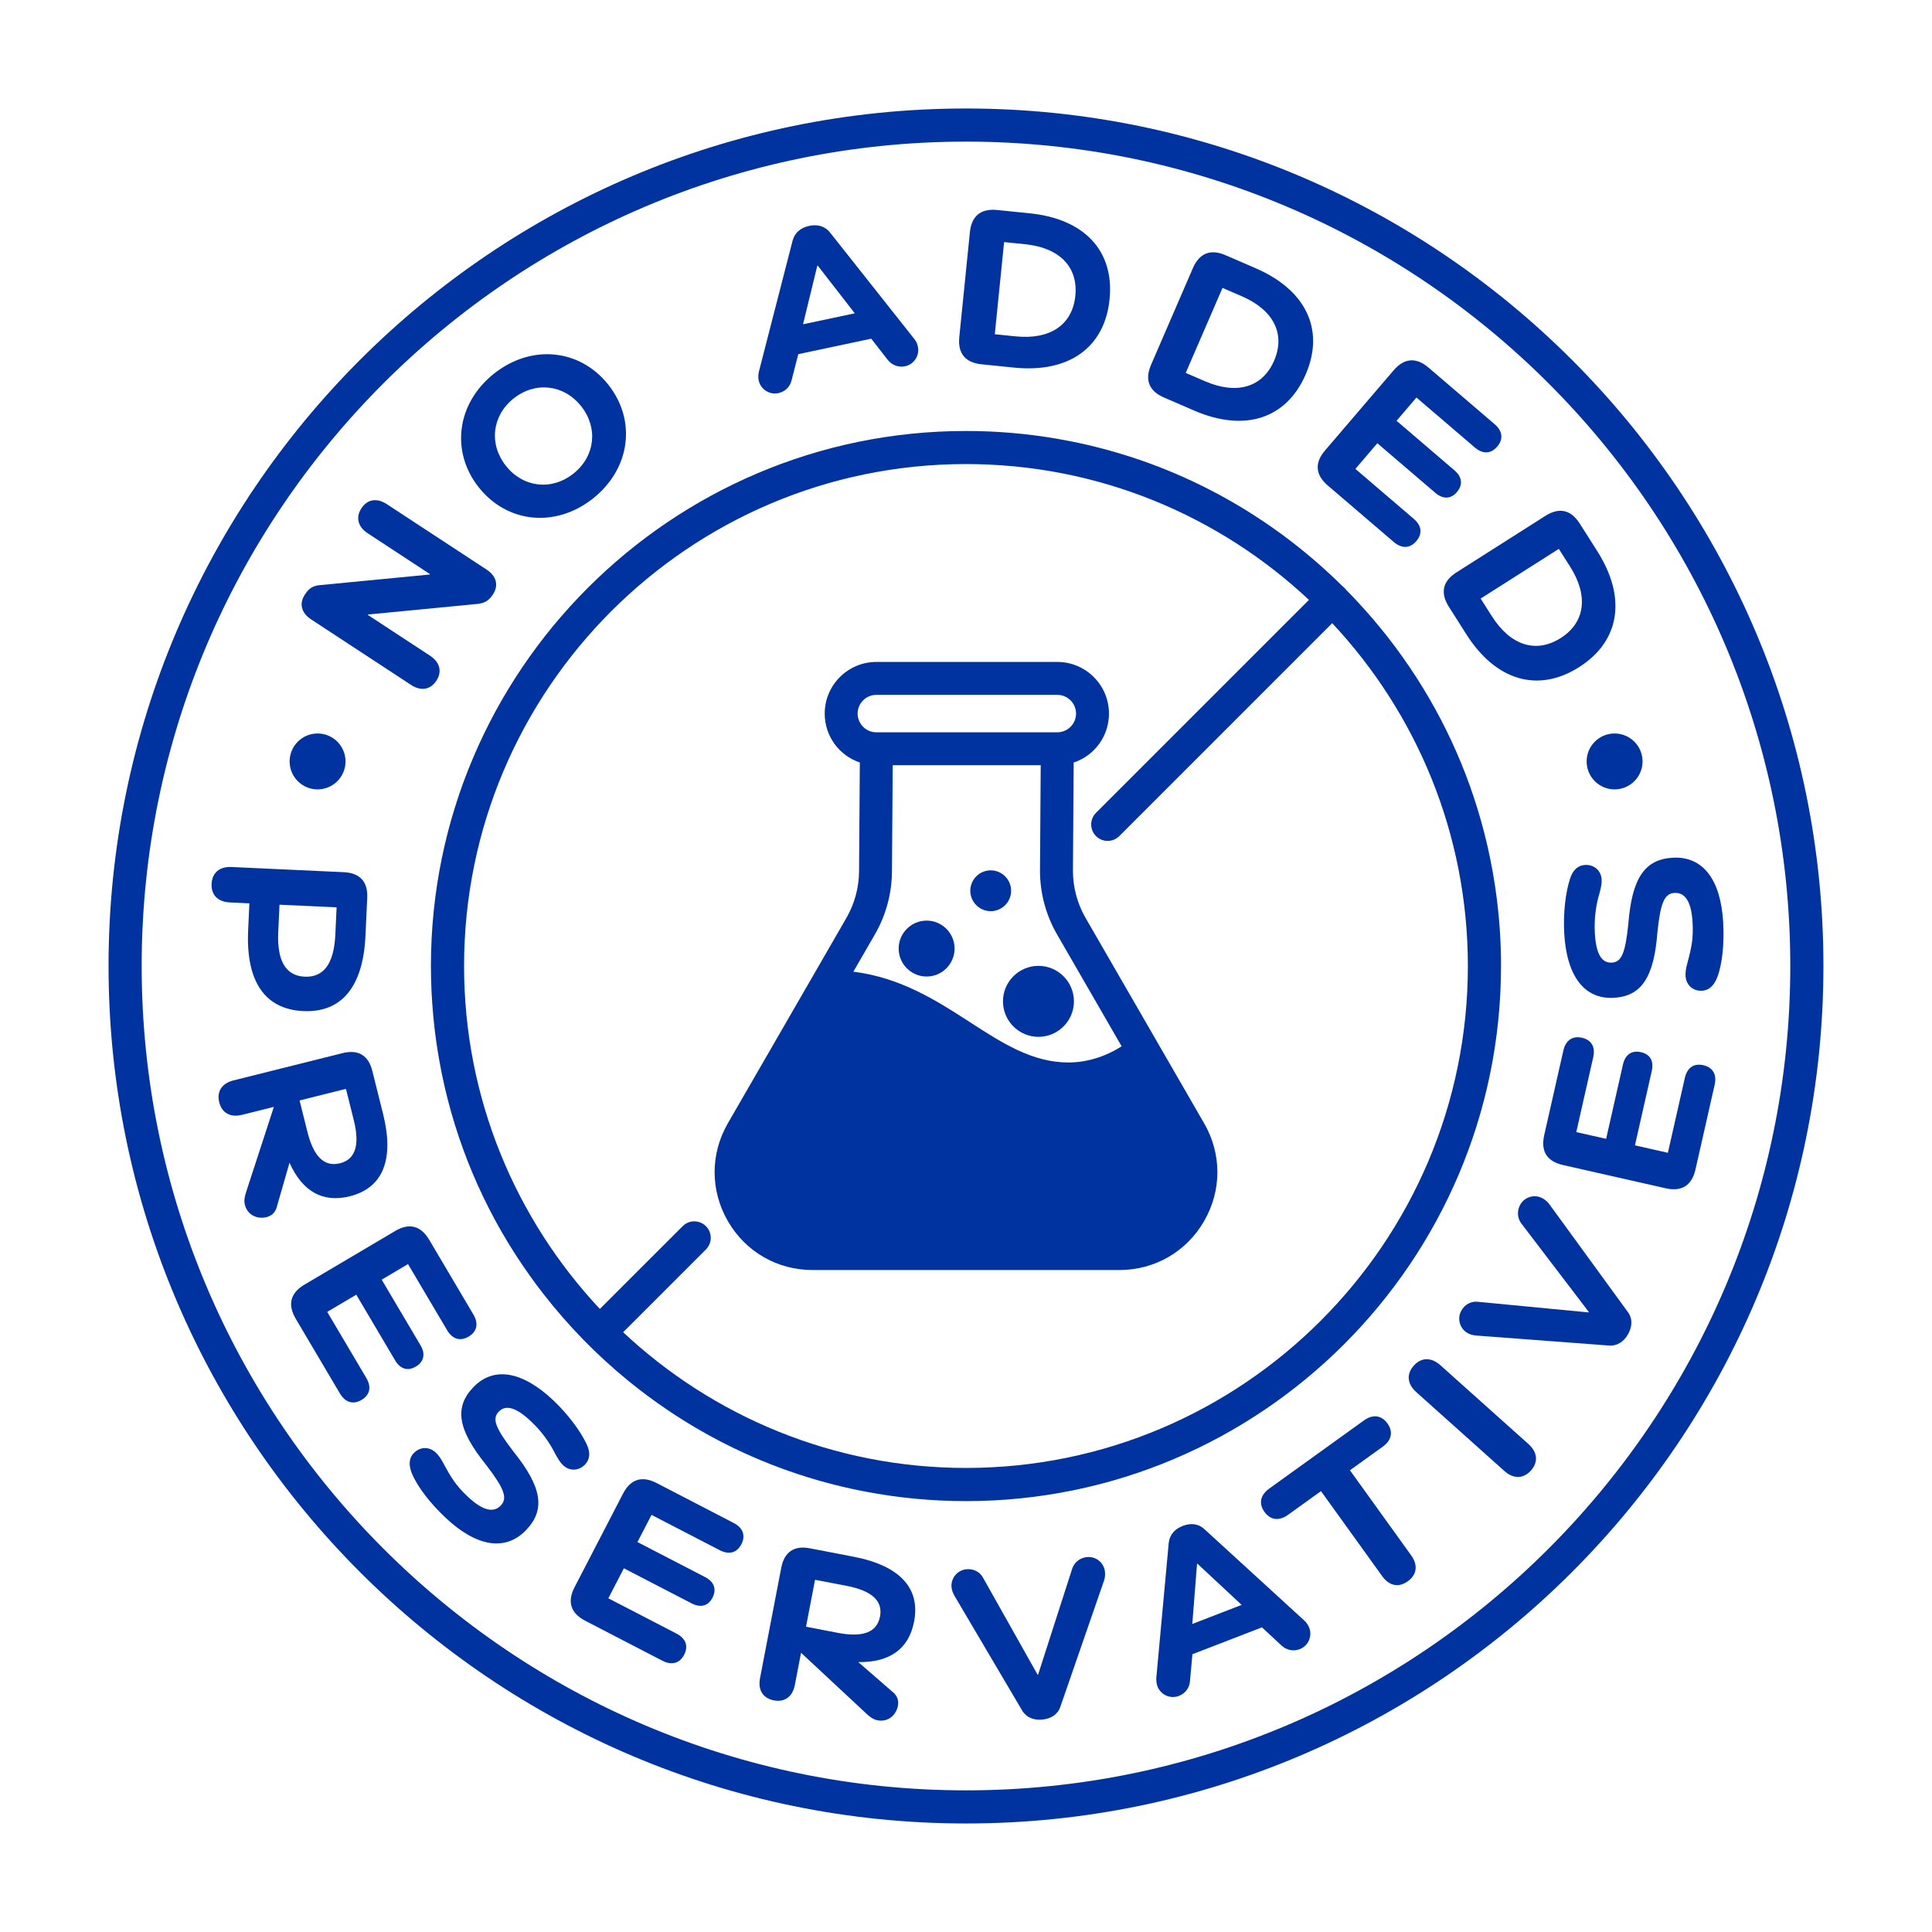
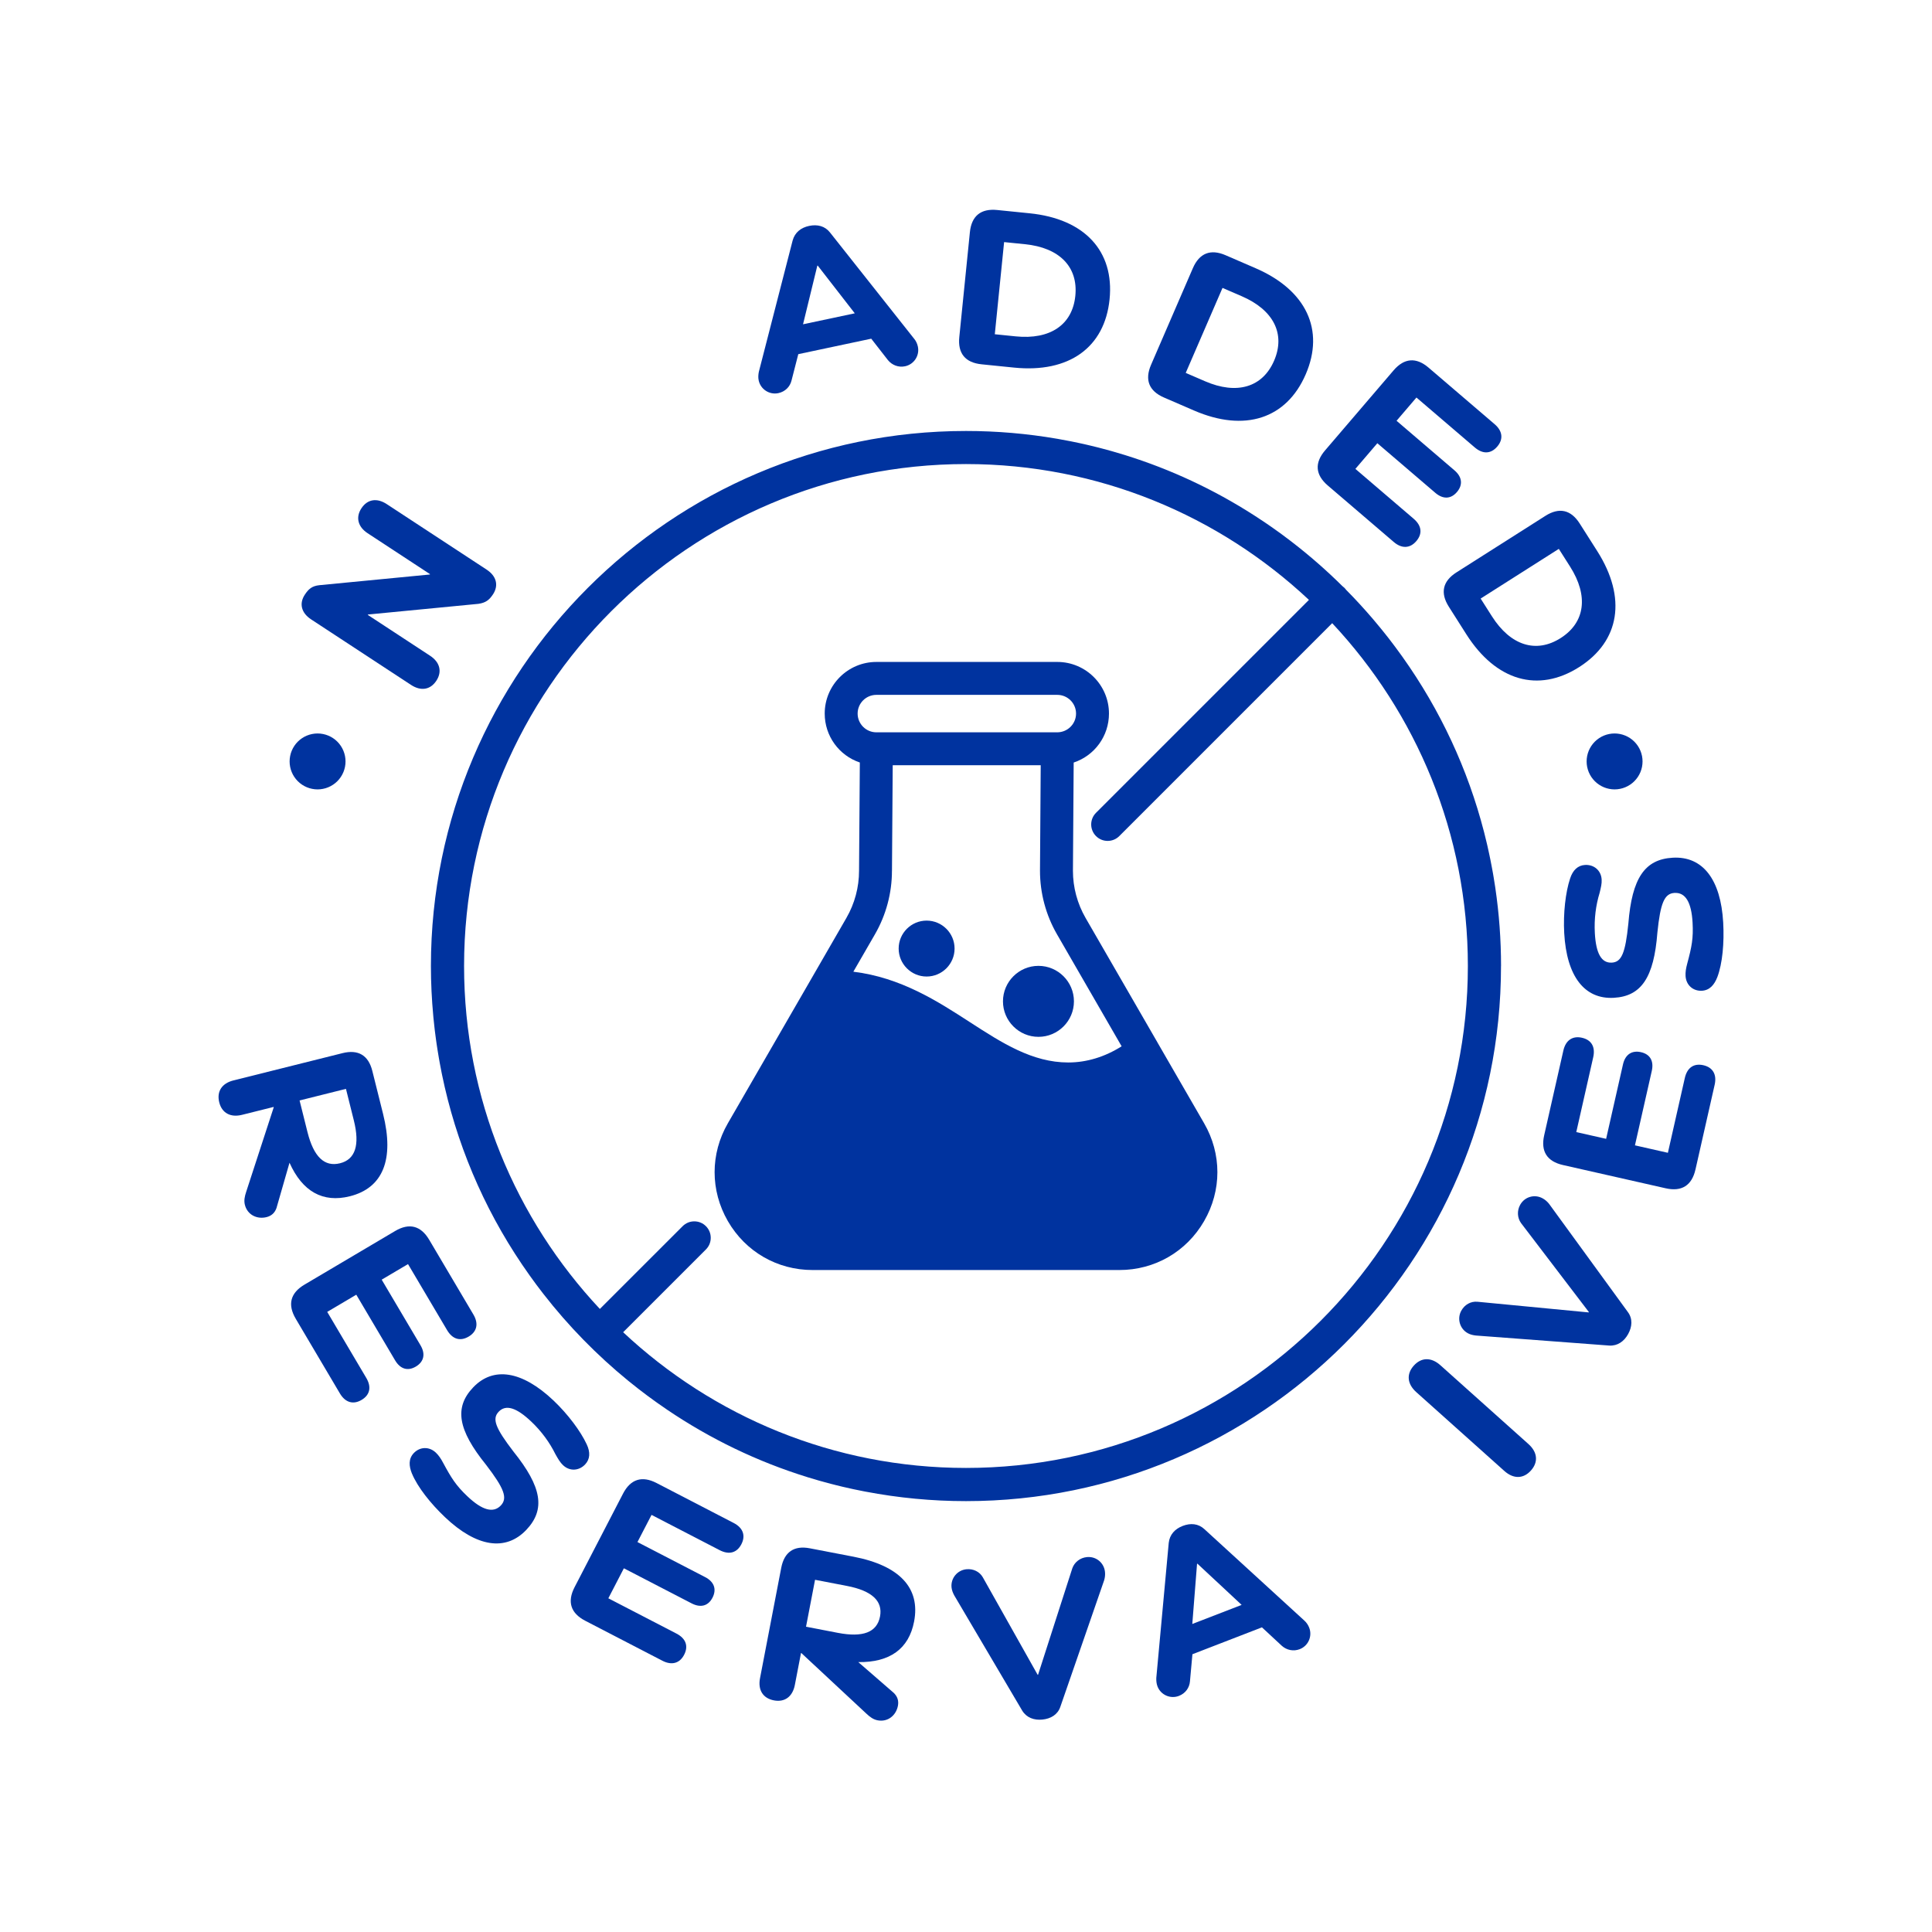
<svg xmlns="http://www.w3.org/2000/svg" width="1000" zoomAndPan="magnify" viewBox="0 0 750 750" height="1000" preserveAspectRatio="xMidYMid meet" version="1.0">
  <defs>
    <clipPath id="a062b79e38">
-       <path d="M 42.129 42.129 L 708 42.129 L 708 708 L 42.129 708 Z M 42.129 42.129 " clip-rule="nonzero" />
-     </clipPath>
+       </clipPath>
  </defs>
  <path fill="#00339f" d="M 582.703 374.996 C 582.703 364.723 581.941 354.629 580.492 344.754 C 580.469 344.637 580.457 344.516 580.441 344.398 C 580.25 343.113 580.043 341.832 579.828 340.555 C 579.746 340.07 579.668 339.59 579.586 339.105 C 579.418 338.145 579.238 337.191 579.055 336.238 C 578.902 335.43 578.75 334.613 578.582 333.805 C 578.453 333.156 578.312 332.508 578.176 331.852 C 577.941 330.738 577.699 329.617 577.449 328.512 C 577.367 328.152 577.277 327.789 577.195 327.43 C 576.871 326.031 576.523 324.637 576.172 323.25 C 576.152 323.16 576.125 323.07 576.102 322.98 C 569.824 298.617 559.129 275.625 544.426 254.977 C 544.336 254.844 544.238 254.719 544.148 254.59 C 543.348 253.465 542.535 252.352 541.703 251.238 C 541.379 250.805 541.047 250.367 540.723 249.941 C 540.117 249.137 539.508 248.344 538.895 247.551 C 538.305 246.797 537.719 246.059 537.117 245.316 C 536.738 244.84 536.355 244.371 535.977 243.902 C 535.113 242.844 534.242 241.801 533.359 240.758 C 533.219 240.594 533.082 240.434 532.945 240.266 C 529.605 236.363 526.141 232.586 522.527 228.938 C 522.332 228.676 522.125 228.41 521.883 228.176 C 521.648 227.941 521.395 227.734 521.129 227.543 C 514.996 221.461 508.488 215.77 501.641 210.484 C 501.371 210.277 501.102 210.07 500.84 209.867 C 499.895 209.145 498.938 208.426 497.98 207.719 C 497.418 207.305 496.867 206.906 496.301 206.496 C 495.621 206.008 494.945 205.523 494.262 205.039 C 493.426 204.445 492.574 203.863 491.734 203.285 C 491.32 203 490.902 202.719 490.484 202.441 C 489.379 201.695 488.266 200.965 487.145 200.246 C 486.973 200.133 486.801 200.023 486.629 199.914 C 471.109 189.965 454.41 182.18 436.91 176.719 C 436.789 176.68 436.656 176.637 436.531 176.602 C 435.156 176.176 433.781 175.766 432.402 175.375 C 432.055 175.277 431.711 175.172 431.363 175.074 C 430.211 174.75 429.059 174.441 427.902 174.137 C 427.324 173.984 426.742 173.832 426.156 173.68 C 425.25 173.453 424.34 173.23 423.426 173.012 C 422.59 172.809 421.762 172.609 420.918 172.422 C 420.277 172.277 419.625 172.141 418.977 172 C 417.879 171.766 416.781 171.531 415.676 171.312 C 415.309 171.234 414.941 171.172 414.574 171.105 C 413.195 170.836 411.812 170.578 410.422 170.336 C 410.367 170.328 410.305 170.316 410.25 170.309 C 398.789 168.34 387.012 167.305 374.988 167.305 C 260.461 167.305 167.281 260.484 167.281 375.016 C 167.281 381.539 167.602 387.992 168.195 394.359 C 168.215 394.574 168.23 394.789 168.25 394.996 C 168.375 396.262 168.504 397.52 168.652 398.777 C 168.707 399.258 168.762 399.734 168.816 400.219 C 168.941 401.262 169.078 402.301 169.223 403.336 C 169.32 404.055 169.426 404.773 169.527 405.492 C 169.652 406.312 169.777 407.137 169.91 407.957 C 170.059 408.918 170.219 409.871 170.387 410.824 C 170.488 411.418 170.594 412.012 170.703 412.605 C 170.922 413.824 171.16 415.031 171.402 416.242 C 171.469 416.586 171.539 416.926 171.609 417.27 C 171.918 418.777 172.25 420.277 172.59 421.773 C 172.602 421.832 172.609 421.879 172.625 421.934 C 178.684 448.188 189.812 472.957 205.543 495.035 C 205.773 495.359 206.012 495.684 206.25 496.012 C 206.906 496.922 207.562 497.828 208.23 498.73 C 208.957 499.707 209.695 500.668 210.434 501.625 C 210.621 501.867 210.801 502.102 210.988 502.344 C 220.66 514.781 231.723 526.09 243.922 536.047 C 244.012 536.117 244.094 536.184 244.184 536.254 C 245.312 537.164 246.445 538.07 247.582 538.961 C 248 539.285 248.414 539.598 248.828 539.914 C 249.648 540.543 250.473 541.172 251.301 541.793 C 252.102 542.387 252.91 542.977 253.719 543.555 C 254.176 543.887 254.629 544.219 255.086 544.543 C 256.336 545.434 257.602 546.305 258.871 547.168 C 258.898 547.191 258.922 547.203 258.949 547.227 C 275.758 558.609 294.031 567.398 313.266 573.375 C 313.301 573.387 313.336 573.395 313.367 573.41 C 314.855 573.871 316.348 574.312 317.848 574.742 C 318.273 574.867 318.703 574.984 319.137 575.102 C 320.23 575.406 321.328 575.711 322.426 575.992 C 323.172 576.188 323.926 576.371 324.68 576.566 C 325.453 576.758 326.227 576.953 327 577.133 C 328.023 577.375 329.047 577.602 330.074 577.832 C 330.57 577.941 331.062 578.051 331.559 578.156 C 332.824 578.426 334.094 578.68 335.367 578.93 C 335.609 578.977 335.844 579.02 336.086 579.066 C 348.688 581.465 361.688 582.734 374.98 582.734 C 489.508 582.734 582.688 489.559 582.688 375.023 Z M 274.039 485.039 C 275.246 483.828 275.91 482.234 275.91 480.52 C 275.91 478.809 275.246 477.203 274.039 476.004 C 272.836 474.793 271.234 474.129 269.52 474.129 C 267.805 474.129 266.215 474.793 265 476.004 L 232.867 508.129 C 200.195 473.266 180.152 426.43 180.152 374.996 C 180.152 267.559 267.559 180.148 374.988 180.148 C 426.426 180.148 473.266 200.195 508.129 232.875 L 425.473 315.531 C 422.977 318.027 422.977 322.074 425.473 324.57 C 426.68 325.777 428.281 326.441 429.988 326.441 C 431.695 326.441 433.297 325.777 434.508 324.57 L 517.156 241.918 C 549.801 276.773 569.824 323.586 569.824 375.004 C 569.824 482.441 482.422 569.852 374.988 569.852 C 323.574 569.852 276.758 549.824 241.906 517.172 Z M 274.039 485.039 " fill-opacity="1" fill-rule="nonzero" />
  <g clip-path="url(#a062b79e38)">
    <path fill="#00339f" d="M 374.996 42.117 C 191.457 42.117 42.137 191.441 42.137 374.996 C 42.137 558.547 191.457 707.875 374.996 707.875 C 558.535 707.875 707.855 558.547 707.855 374.996 C 707.855 191.441 558.535 42.117 374.996 42.117 Z M 374.996 695.012 C 198.551 695.012 55 551.453 55 374.996 C 55 198.539 198.551 54.98 374.996 54.98 C 551.438 54.98 694.988 198.539 694.988 374.996 C 694.988 551.453 551.438 695.012 374.996 695.012 Z M 374.996 695.012 " fill-opacity="1" fill-rule="nonzero" />
  </g>
  <path fill="#00339f" d="M 467.434 474.031 C 474.309 462.137 474.309 447.938 467.434 436.047 L 449.5 404.988 C 449.465 404.918 449.426 404.848 449.383 404.781 L 449.328 404.676 C 449.328 404.676 421.414 356.336 421.414 356.336 C 418.211 350.781 416.512 344.457 416.512 338.074 L 416.801 296.02 C 424.938 293.32 430.5 285.719 430.5 277.008 C 430.5 265.953 421.504 256.965 410.445 256.965 L 340.211 256.965 C 329.148 256.965 320.152 265.953 320.152 277.008 C 320.152 285.699 325.688 293.285 333.785 296 L 333.48 338.027 C 333.48 344.445 331.789 350.773 328.574 356.336 L 314.902 380.039 L 282.555 436.055 C 275.695 447.938 275.695 462.137 282.555 474.039 C 289.43 485.93 301.727 493.023 315.457 493.023 L 434.535 493.023 C 448.262 493.023 460.562 485.93 467.43 474.039 Z M 340.211 269.746 L 410.445 269.746 C 414.457 269.746 417.719 273.008 417.719 277.008 C 417.719 281.008 414.465 284.27 410.43 284.285 L 340.23 284.285 C 340.23 284.285 340.203 284.285 340.188 284.285 C 336.188 284.277 332.93 281.008 332.93 277.008 C 332.93 273.008 336.188 269.746 340.203 269.746 Z M 346.262 338.074 L 346.551 297.066 L 404.004 297.066 L 403.723 338.027 C 403.723 346.691 406.008 355.23 410.336 362.719 L 435.414 406.168 C 428.938 410.285 421.824 412.453 414.707 412.453 C 400.711 412.453 388.957 404.848 376.516 396.801 C 363.922 388.648 349.73 379.473 331.27 377.215 L 339.645 362.711 C 343.969 355.223 346.254 346.691 346.254 338.062 Z M 346.262 338.074 " fill-opacity="1" fill-rule="nonzero" />
  <path fill="#00339f" d="M 403.129 402.5 C 410.727 402.5 416.902 396.316 416.902 388.723 C 416.902 381.129 410.723 374.945 403.129 374.945 C 395.535 374.945 389.352 381.129 389.352 388.723 C 389.352 396.316 395.535 402.5 403.129 402.5 Z M 403.129 402.5 " fill-opacity="1" fill-rule="nonzero" />
  <path fill="#00339f" d="M 359.715 379.086 C 365.695 379.086 370.566 374.215 370.566 368.23 C 370.566 362.25 365.695 357.379 359.715 357.379 C 353.73 357.379 348.859 362.25 348.859 368.23 C 348.859 374.215 353.73 379.086 359.715 379.086 Z M 359.715 379.086 " fill-opacity="1" fill-rule="nonzero" />
-   <path fill="#00339f" d="M 384.594 353.715 C 388.957 353.715 392.516 350.16 392.516 345.793 C 392.516 341.426 388.957 337.867 384.594 337.867 C 380.227 337.867 376.668 341.426 376.668 345.793 C 376.668 350.16 380.227 353.715 384.594 353.715 Z M 384.594 353.715 " fill-opacity="1" fill-rule="nonzero" />
  <path fill="#00339f" d="M 159.559 265.879 L 120.801 240.461 C 117.008 237.973 116.02 234.367 118.328 230.852 C 119.77 228.648 121.141 227.465 123.992 227.168 L 166.848 223.023 L 166.938 222.887 L 142.73 207.008 C 138.938 204.52 137.988 200.848 140.297 197.328 C 142.645 193.742 146.348 193.211 150.141 195.699 L 188.902 221.117 C 192.695 223.602 193.68 227.211 191.375 230.727 C 189.922 232.93 188.543 233.996 185.707 234.41 L 142.852 238.555 L 142.762 238.691 L 166.973 254.57 C 170.766 257.055 171.703 260.73 169.402 264.246 C 167.055 267.832 163.352 268.367 159.559 265.879 Z M 159.559 265.879 " fill-opacity="1" fill-rule="nonzero" />
-   <path fill="#00339f" d="M 185.91 189.254 C 174.812 175.316 177.285 156.59 191.734 145.078 C 206.18 133.566 224.992 135.344 236.094 149.277 C 247.191 163.215 244.715 181.945 230.27 193.453 C 215.824 204.965 197.012 203.188 185.91 189.254 Z M 225.578 157.652 C 218.898 149.266 207.836 147.961 199.387 154.688 C 190.938 161.418 189.742 172.492 196.426 180.879 C 203.105 189.266 214.164 190.574 222.617 183.844 C 231.066 177.113 232.262 166.039 225.578 157.652 Z M 225.578 157.652 " fill-opacity="1" fill-rule="nonzero" />
  <path fill="#00339f" d="M 354.926 131.566 C 355.617 132.43 356.078 133.43 356.32 134.555 C 357.055 138.023 354.828 141.445 351.359 142.184 C 348.777 142.73 346.297 141.742 344.699 139.801 L 338.215 131.48 L 309.895 137.484 L 307.262 147.738 C 306.676 150.137 304.801 152.051 302.141 152.617 C 298.676 153.348 295.254 151.125 294.516 147.656 C 294.273 146.527 294.375 145.41 294.578 144.352 L 307.703 93.352 C 308.562 90.223 310.945 88.363 314.094 87.699 C 317.32 87.016 320.258 87.742 322.227 90.277 L 354.918 131.566 Z M 317.285 103.129 L 311.738 125.887 L 331.824 121.629 L 317.438 103.102 L 317.281 103.137 Z M 317.285 103.129 " fill-opacity="1" fill-rule="nonzero" />
  <path fill="#00339f" d="M 381.027 141.418 C 374.711 140.781 371.754 137.168 372.398 130.848 L 376.508 90.152 C 377.145 83.84 380.758 80.887 387.078 81.523 L 399.715 82.801 C 421.051 84.957 432.629 97.484 430.734 116.191 C 428.844 134.902 414.992 144.855 393.664 142.703 L 381.027 141.422 Z M 386.18 129.754 L 394.305 130.578 C 407.68 131.93 416.309 126.086 417.441 114.844 C 418.578 103.605 411.293 96.156 397.918 94.805 L 389.793 93.98 Z M 386.18 129.754 " fill-opacity="1" fill-rule="nonzero" />
  <path fill="#00339f" d="M 451.855 154.316 C 446.031 151.793 444.312 147.453 446.832 141.629 L 463.074 104.094 C 465.598 98.27 469.938 96.551 475.762 99.074 L 487.414 104.117 C 507.09 112.629 514.34 128.074 506.871 145.328 C 499.402 162.586 483.188 167.879 463.512 159.359 Z M 460.305 144.762 L 467.793 148 C 480.133 153.34 490.125 150.383 494.605 140.016 C 499.09 129.645 494.406 120.336 482.066 115.004 L 474.578 111.766 L 460.297 144.762 Z M 460.305 144.762 " fill-opacity="1" fill-rule="nonzero" />
  <path fill="#00339f" d="M 515.438 188.465 C 510.613 184.332 510.25 179.684 514.379 174.863 L 540.98 143.785 C 545.109 138.965 549.762 138.598 554.582 142.73 L 580.207 164.664 C 583.344 167.344 583.648 170.535 581.23 173.355 C 578.762 176.238 575.613 176.367 572.484 173.68 L 549.863 154.32 L 542.141 163.344 L 564.637 182.602 C 567.641 185.176 567.938 188.25 565.582 191.008 C 563.219 193.766 560.191 193.883 557.18 191.312 L 534.684 172.059 L 526.16 182.02 L 548.777 201.379 C 551.91 204.059 552.273 207.188 549.801 210.07 C 547.391 212.887 544.184 213.082 541.055 210.395 L 515.43 188.457 Z M 515.438 188.465 " fill-opacity="1" fill-rule="nonzero" />
  <path fill="#00339f" d="M 562.43 235.52 C 559.023 230.16 560.039 225.605 565.395 222.199 L 599.918 200.258 C 605.277 196.852 609.832 197.867 613.238 203.23 L 620.051 213.945 C 631.555 232.039 628.871 248.891 613.004 258.977 C 597.133 269.062 580.738 264.336 569.234 246.238 L 562.426 235.52 Z M 574.785 232.363 L 579.164 239.25 C 586.375 250.598 596.305 253.766 605.84 247.703 C 615.371 241.641 616.719 231.309 609.508 219.961 L 605.129 213.074 Z M 574.785 232.363 " fill-opacity="1" fill-rule="nonzero" />
-   <path fill="#00339f" d="M 89.863 336.57 L 133.438 338.578 C 139.695 338.871 142.848 342.234 142.555 348.492 L 141.879 363.238 C 140.969 383.086 132.574 393.188 117.746 392.504 C 102.836 391.82 95.41 380.992 96.328 361.137 L 96.812 350.676 L 89.234 350.324 C 84.621 350.109 81.938 347.43 82.141 343.145 C 82.34 338.781 85.262 336.355 89.871 336.57 Z M 108.504 351.207 L 108.012 361.836 C 107.496 373.039 110.941 378.809 118.277 379.148 C 125.691 379.484 129.656 374.062 130.176 362.855 L 130.668 352.23 L 108.512 351.207 Z M 108.504 351.207 " fill-opacity="1" fill-rule="nonzero" />
  <path fill="#00339f" d="M 107.398 468.781 C 106.719 470.82 105.402 472 103.48 472.484 C 99.797 473.406 96.039 471.629 95.059 467.703 C 94.637 466.027 94.996 464.402 95.578 462.641 L 106.258 429.871 L 106.215 429.715 L 93.973 432.773 C 89.496 433.895 86.152 432.098 85.109 427.93 C 84.055 423.688 86.152 420.531 90.629 419.414 L 132.953 408.828 C 139.031 407.309 143.012 409.629 144.531 415.711 L 148.711 432.43 C 153.133 450.109 148.672 461.176 135.793 464.395 C 125.312 467.016 117.387 462.535 112.387 451.371 L 107.383 468.777 Z M 134.301 422.695 L 116.297 427.199 L 119.355 439.441 C 121.762 449.043 125.922 453.098 132 451.578 C 137.922 450.102 139.758 444.539 137.359 434.938 Z M 134.301 422.695 " fill-opacity="1" fill-rule="nonzero" />
  <path fill="#00339f" d="M 114.797 511.914 C 111.562 506.449 112.723 501.93 118.188 498.699 L 153.391 477.875 C 158.855 474.641 163.371 475.801 166.605 481.266 L 183.773 510.297 C 185.875 513.848 185.137 516.965 181.938 518.855 C 178.668 520.793 175.648 519.895 173.551 516.344 L 158.391 490.719 L 148.172 496.762 L 163.242 522.242 C 165.258 525.648 164.547 528.652 161.426 530.504 C 158.301 532.352 155.395 531.488 153.375 528.082 L 138.309 502.602 L 127.027 509.273 L 142.184 534.898 C 144.285 538.449 143.613 541.523 140.344 543.461 C 137.152 545.344 134.059 544.496 131.957 540.945 L 114.789 511.914 Z M 114.797 511.914 " fill-opacity="1" fill-rule="nonzero" />
  <path fill="#00339f" d="M 159.91 572.043 C 158.723 569.098 158.531 566.301 160.629 564.09 C 162.957 561.637 166.562 561.422 169.203 563.918 C 170.281 564.938 171.133 566.195 171.988 567.805 C 175.242 573.844 177.012 576.656 181.438 580.855 C 187.242 586.363 191.531 587.469 194.426 584.422 C 197.148 581.547 195.707 577.797 188.699 568.648 C 177.723 555.059 176.266 546.402 183.645 538.625 C 191.469 530.359 202.664 532.109 214.871 543.68 C 220.438 548.957 225.398 555.59 227.75 560.664 C 229.234 563.77 229.066 566.457 227.141 568.496 C 224.758 571.012 221.145 571.227 218.574 568.785 C 217.434 567.711 216.703 566.445 215.602 564.488 C 213.387 560 210.234 555.648 206.223 551.848 C 200.473 546.402 196.355 545.109 193.578 548.039 C 190.965 550.789 192.285 554.312 199.297 563.461 C 210.402 577.285 211.805 585.996 204.312 593.895 C 196.312 602.328 185.012 600.594 172.797 589.016 C 167.109 583.629 162.102 577.285 159.918 572.035 Z M 159.91 572.043 " fill-opacity="1" fill-rule="nonzero" />
  <path fill="#00339f" d="M 227.176 629.168 C 221.539 626.246 220.121 621.805 223.043 616.16 L 241.855 579.836 C 244.777 574.195 249.223 572.781 254.867 575.703 L 284.82 591.219 C 288.484 593.121 289.512 596.152 287.809 599.457 C 286.059 602.828 283.027 603.664 279.363 601.77 L 252.926 588.078 L 247.461 598.625 L 273.754 612.242 C 277.27 614.066 278.258 616.988 276.594 620.215 C 274.93 623.441 272 624.242 268.484 622.426 L 242.188 608.809 L 236.156 620.457 L 262.598 634.152 C 266.258 636.051 267.32 639.016 265.582 642.379 C 263.875 645.676 260.801 646.594 257.137 644.695 L 227.184 629.176 Z M 227.176 629.168 " fill-opacity="1" fill-rule="nonzero" />
  <path fill="#00339f" d="M 346.863 657.09 C 348.426 658.566 348.941 660.258 348.57 662.199 C 347.852 665.926 344.652 668.586 340.688 667.824 C 338.988 667.5 337.668 666.492 336.312 665.219 L 311.102 641.73 L 310.945 641.703 L 308.562 654.09 C 307.691 658.621 304.648 660.895 300.438 660.086 C 296.145 659.266 294.164 656.023 295.035 651.492 L 303.27 608.652 C 304.449 602.496 308.23 599.863 314.387 601.051 L 331.312 604.305 C 349.203 607.746 357.359 616.449 354.848 629.488 C 352.812 640.098 345.414 645.391 333.184 645.227 L 346.855 657.09 Z M 316.402 613.273 L 312.898 631.492 L 325.285 633.875 C 335 635.738 340.438 633.68 341.621 627.527 C 342.773 621.535 338.504 617.523 328.789 615.656 Z M 316.402 613.273 " fill-opacity="1" fill-rule="nonzero" />
  <path fill="#00339f" d="M 381.504 612.266 L 402.809 650.145 L 402.977 650.133 L 416.289 608.762 C 417.133 606.441 419.281 604.727 421.906 604.465 C 425.52 604.098 428.594 606.688 428.953 610.219 C 429.07 611.367 428.934 612.457 428.621 613.488 L 411.613 662.609 C 410.59 665.613 407.93 667.211 404.648 667.535 C 401.449 667.859 398.527 666.824 396.84 664.094 L 370.449 619.352 C 369.938 618.406 369.504 617.375 369.387 616.23 C 369.027 612.699 371.609 609.543 375.141 609.184 C 377.848 608.906 380.293 610.156 381.504 612.27 Z M 381.504 612.266 " fill-opacity="1" fill-rule="nonzero" />
  <path fill="#00339f" d="M 506.387 629.156 C 507.203 629.902 507.824 630.812 508.238 631.887 C 509.516 635.195 507.867 638.926 504.562 640.203 C 502.102 641.156 499.492 640.574 497.613 638.91 L 489.887 631.734 L 462.895 642.172 L 461.938 652.715 C 461.742 655.18 460.195 657.363 457.66 658.344 C 454.352 659.625 450.617 657.973 449.34 654.672 C 448.926 653.594 448.844 652.473 448.871 651.402 L 453.699 598.965 C 454.047 595.738 456.105 593.527 459.102 592.367 C 462.176 591.18 465.191 591.426 467.539 593.609 L 506.395 629.156 Z M 464.691 607.082 L 462.848 630.426 L 482 623.02 L 464.844 607.02 Z M 464.691 607.082 " fill-opacity="1" fill-rule="nonzero" />
-   <path fill="#00339f" d="M 536.559 611.855 L 512.805 578.852 L 500.086 588.008 C 496.535 590.562 493.184 590.129 490.871 586.914 C 488.555 583.703 489.219 580.379 492.762 577.832 L 529.449 551.434 C 532.93 548.926 536.289 549.359 538.594 552.57 C 540.91 555.785 540.246 559.109 536.766 561.609 L 524.047 570.762 L 547.797 603.766 C 550.539 607.578 550.059 611.281 546.512 613.84 C 542.961 616.395 539.301 615.676 536.559 611.863 Z M 536.559 611.855 " fill-opacity="1" fill-rule="nonzero" />
  <path fill="#00339f" d="M 583.98 571.02 L 549.809 540.434 C 546.242 537.242 545.91 533.406 548.828 530.145 C 551.742 526.891 555.59 526.797 559.156 529.98 L 593.328 560.566 C 596.891 563.758 597.223 567.59 594.309 570.852 C 591.391 574.105 587.543 574.211 583.98 571.02 Z M 583.98 571.02 " fill-opacity="1" fill-rule="nonzero" />
  <path fill="#00339f" d="M 573.449 505.328 L 616.715 509.48 L 616.797 509.336 L 590.445 474.773 C 589.023 472.754 588.844 470.012 590.129 467.703 C 591.891 464.535 595.773 463.484 598.875 465.211 C 599.883 465.77 600.699 466.508 601.363 467.352 L 631.961 509.371 C 633.84 511.926 633.633 515.016 632.031 517.902 C 630.469 520.715 627.953 522.527 624.746 522.348 L 572.945 518.449 C 571.883 518.332 570.785 518.098 569.773 517.539 C 566.672 515.816 565.555 511.895 567.281 508.793 C 568.602 506.414 571.023 505.117 573.449 505.336 Z M 573.449 505.328 " fill-opacity="1" fill-rule="nonzero" />
  <path fill="#00339f" d="M 658.172 454.012 C 656.77 460.207 652.824 462.695 646.629 461.293 L 606.73 452.262 C 600.531 450.859 598.047 446.914 599.449 440.719 L 606.895 407.82 C 607.809 403.797 610.488 402.035 614.109 402.852 C 617.812 403.688 619.395 406.418 618.48 410.438 L 611.91 439.477 L 623.496 442.094 L 630.035 413.215 C 630.902 409.352 633.488 407.652 637.031 408.453 C 640.57 409.258 642.09 411.883 641.219 415.742 L 634.684 444.621 L 647.473 447.516 L 654.043 418.48 C 654.953 414.457 657.551 412.676 661.254 413.52 C 664.875 414.34 666.539 417.082 665.629 421.105 L 658.18 454.004 Z M 658.172 454.012 " fill-opacity="1" fill-rule="nonzero" />
  <path fill="#00339f" d="M 666.664 379.312 C 665.512 382.27 663.727 384.434 660.68 384.605 C 657.301 384.793 654.531 382.473 654.332 378.852 C 654.25 377.367 654.496 375.867 654.973 374.105 C 656.75 367.48 657.391 364.227 657.055 358.133 C 656.605 350.145 654.25 346.395 650.047 346.629 C 646.098 346.848 644.57 350.566 643.395 362.035 C 642.055 379.457 637.176 386.746 626.477 387.348 C 615.109 387.984 608.168 379.039 607.227 362.242 C 606.801 354.586 607.738 346.352 609.508 341.051 C 610.562 337.77 612.527 335.926 615.324 335.773 C 618.785 335.582 621.555 337.902 621.758 341.445 C 621.848 343.008 621.508 344.43 620.969 346.613 C 619.504 351.402 618.805 356.73 619.117 362.25 C 619.559 370.152 621.672 373.918 625.707 373.691 C 629.496 373.477 630.953 370.008 632.125 358.547 C 633.527 340.875 638.488 333.578 649.363 332.961 C 660.977 332.312 668.004 341.336 668.945 358.133 C 669.379 365.953 668.676 374.008 666.664 379.32 Z M 666.664 379.312 " fill-opacity="1" fill-rule="nonzero" />
  <path fill="#00339f" d="M 134.133 295.586 C 134.133 296.297 134.066 297.004 133.926 297.703 C 133.785 298.402 133.582 299.082 133.309 299.738 C 133.035 300.398 132.703 301.023 132.305 301.617 C 131.91 302.207 131.461 302.758 130.957 303.262 C 130.453 303.766 129.902 304.215 129.312 304.609 C 128.719 305.008 128.094 305.34 127.434 305.613 C 126.777 305.887 126.098 306.094 125.398 306.23 C 124.699 306.371 123.992 306.441 123.281 306.441 C 122.566 306.441 121.863 306.371 121.164 306.23 C 120.465 306.094 119.785 305.887 119.129 305.613 C 118.469 305.34 117.844 305.008 117.25 304.609 C 116.66 304.215 116.109 303.766 115.605 303.262 C 115.102 302.758 114.652 302.207 114.258 301.617 C 113.859 301.023 113.527 300.398 113.254 299.738 C 112.98 299.082 112.773 298.402 112.637 297.703 C 112.496 297.004 112.426 296.297 112.426 295.586 C 112.426 294.875 112.496 294.168 112.637 293.469 C 112.773 292.77 112.98 292.09 113.254 291.434 C 113.527 290.773 113.859 290.148 114.258 289.555 C 114.652 288.965 115.102 288.414 115.605 287.91 C 116.109 287.406 116.66 286.957 117.25 286.562 C 117.844 286.164 118.469 285.832 119.129 285.559 C 119.785 285.285 120.465 285.078 121.164 284.941 C 121.863 284.801 122.566 284.73 123.281 284.73 C 123.992 284.73 124.699 284.801 125.398 284.941 C 126.098 285.078 126.777 285.285 127.434 285.559 C 128.094 285.832 128.719 286.164 129.312 286.562 C 129.902 286.957 130.453 287.406 130.957 287.91 C 131.461 288.414 131.91 288.965 132.305 289.555 C 132.703 290.148 133.035 290.773 133.309 291.434 C 133.582 292.09 133.785 292.77 133.926 293.469 C 134.066 294.168 134.133 294.875 134.133 295.586 Z M 134.133 295.586 " fill-opacity="1" fill-rule="nonzero" />
  <path fill="#00339f" d="M 637.633 295.586 C 637.633 296.297 637.562 297.004 637.426 297.703 C 637.285 298.402 637.078 299.082 636.809 299.738 C 636.535 300.398 636.199 301.023 635.805 301.617 C 635.406 302.207 634.957 302.758 634.453 303.262 C 633.949 303.766 633.402 304.215 632.809 304.609 C 632.215 305.008 631.59 305.34 630.934 305.613 C 630.273 305.887 629.594 306.094 628.898 306.23 C 628.199 306.371 627.492 306.441 626.777 306.441 C 626.066 306.441 625.359 306.371 624.66 306.23 C 623.961 306.094 623.285 305.887 622.625 305.613 C 621.969 305.34 621.34 305.008 620.75 304.609 C 620.156 304.215 619.609 303.766 619.105 303.262 C 618.602 302.758 618.152 302.207 617.754 301.617 C 617.359 301.023 617.023 300.398 616.75 299.738 C 616.48 299.082 616.273 298.402 616.133 297.703 C 615.996 297.004 615.926 296.297 615.926 295.586 C 615.926 294.875 615.996 294.168 616.133 293.469 C 616.273 292.77 616.48 292.09 616.75 291.434 C 617.023 290.773 617.359 290.148 617.754 289.555 C 618.152 288.965 618.602 288.414 619.105 287.91 C 619.609 287.406 620.156 286.957 620.75 286.562 C 621.34 286.164 621.969 285.832 622.625 285.559 C 623.285 285.285 623.961 285.078 624.66 284.941 C 625.359 284.801 626.066 284.73 626.777 284.73 C 627.492 284.73 628.199 284.801 628.898 284.941 C 629.594 285.078 630.273 285.285 630.934 285.559 C 631.59 285.832 632.215 286.164 632.809 286.562 C 633.402 286.957 633.949 287.406 634.453 287.91 C 634.957 288.414 635.406 288.965 635.805 289.555 C 636.199 290.148 636.535 290.773 636.809 291.434 C 637.078 292.09 637.285 292.77 637.426 293.469 C 637.562 294.168 637.633 294.875 637.633 295.586 Z M 637.633 295.586 " fill-opacity="1" fill-rule="nonzero" />
</svg>